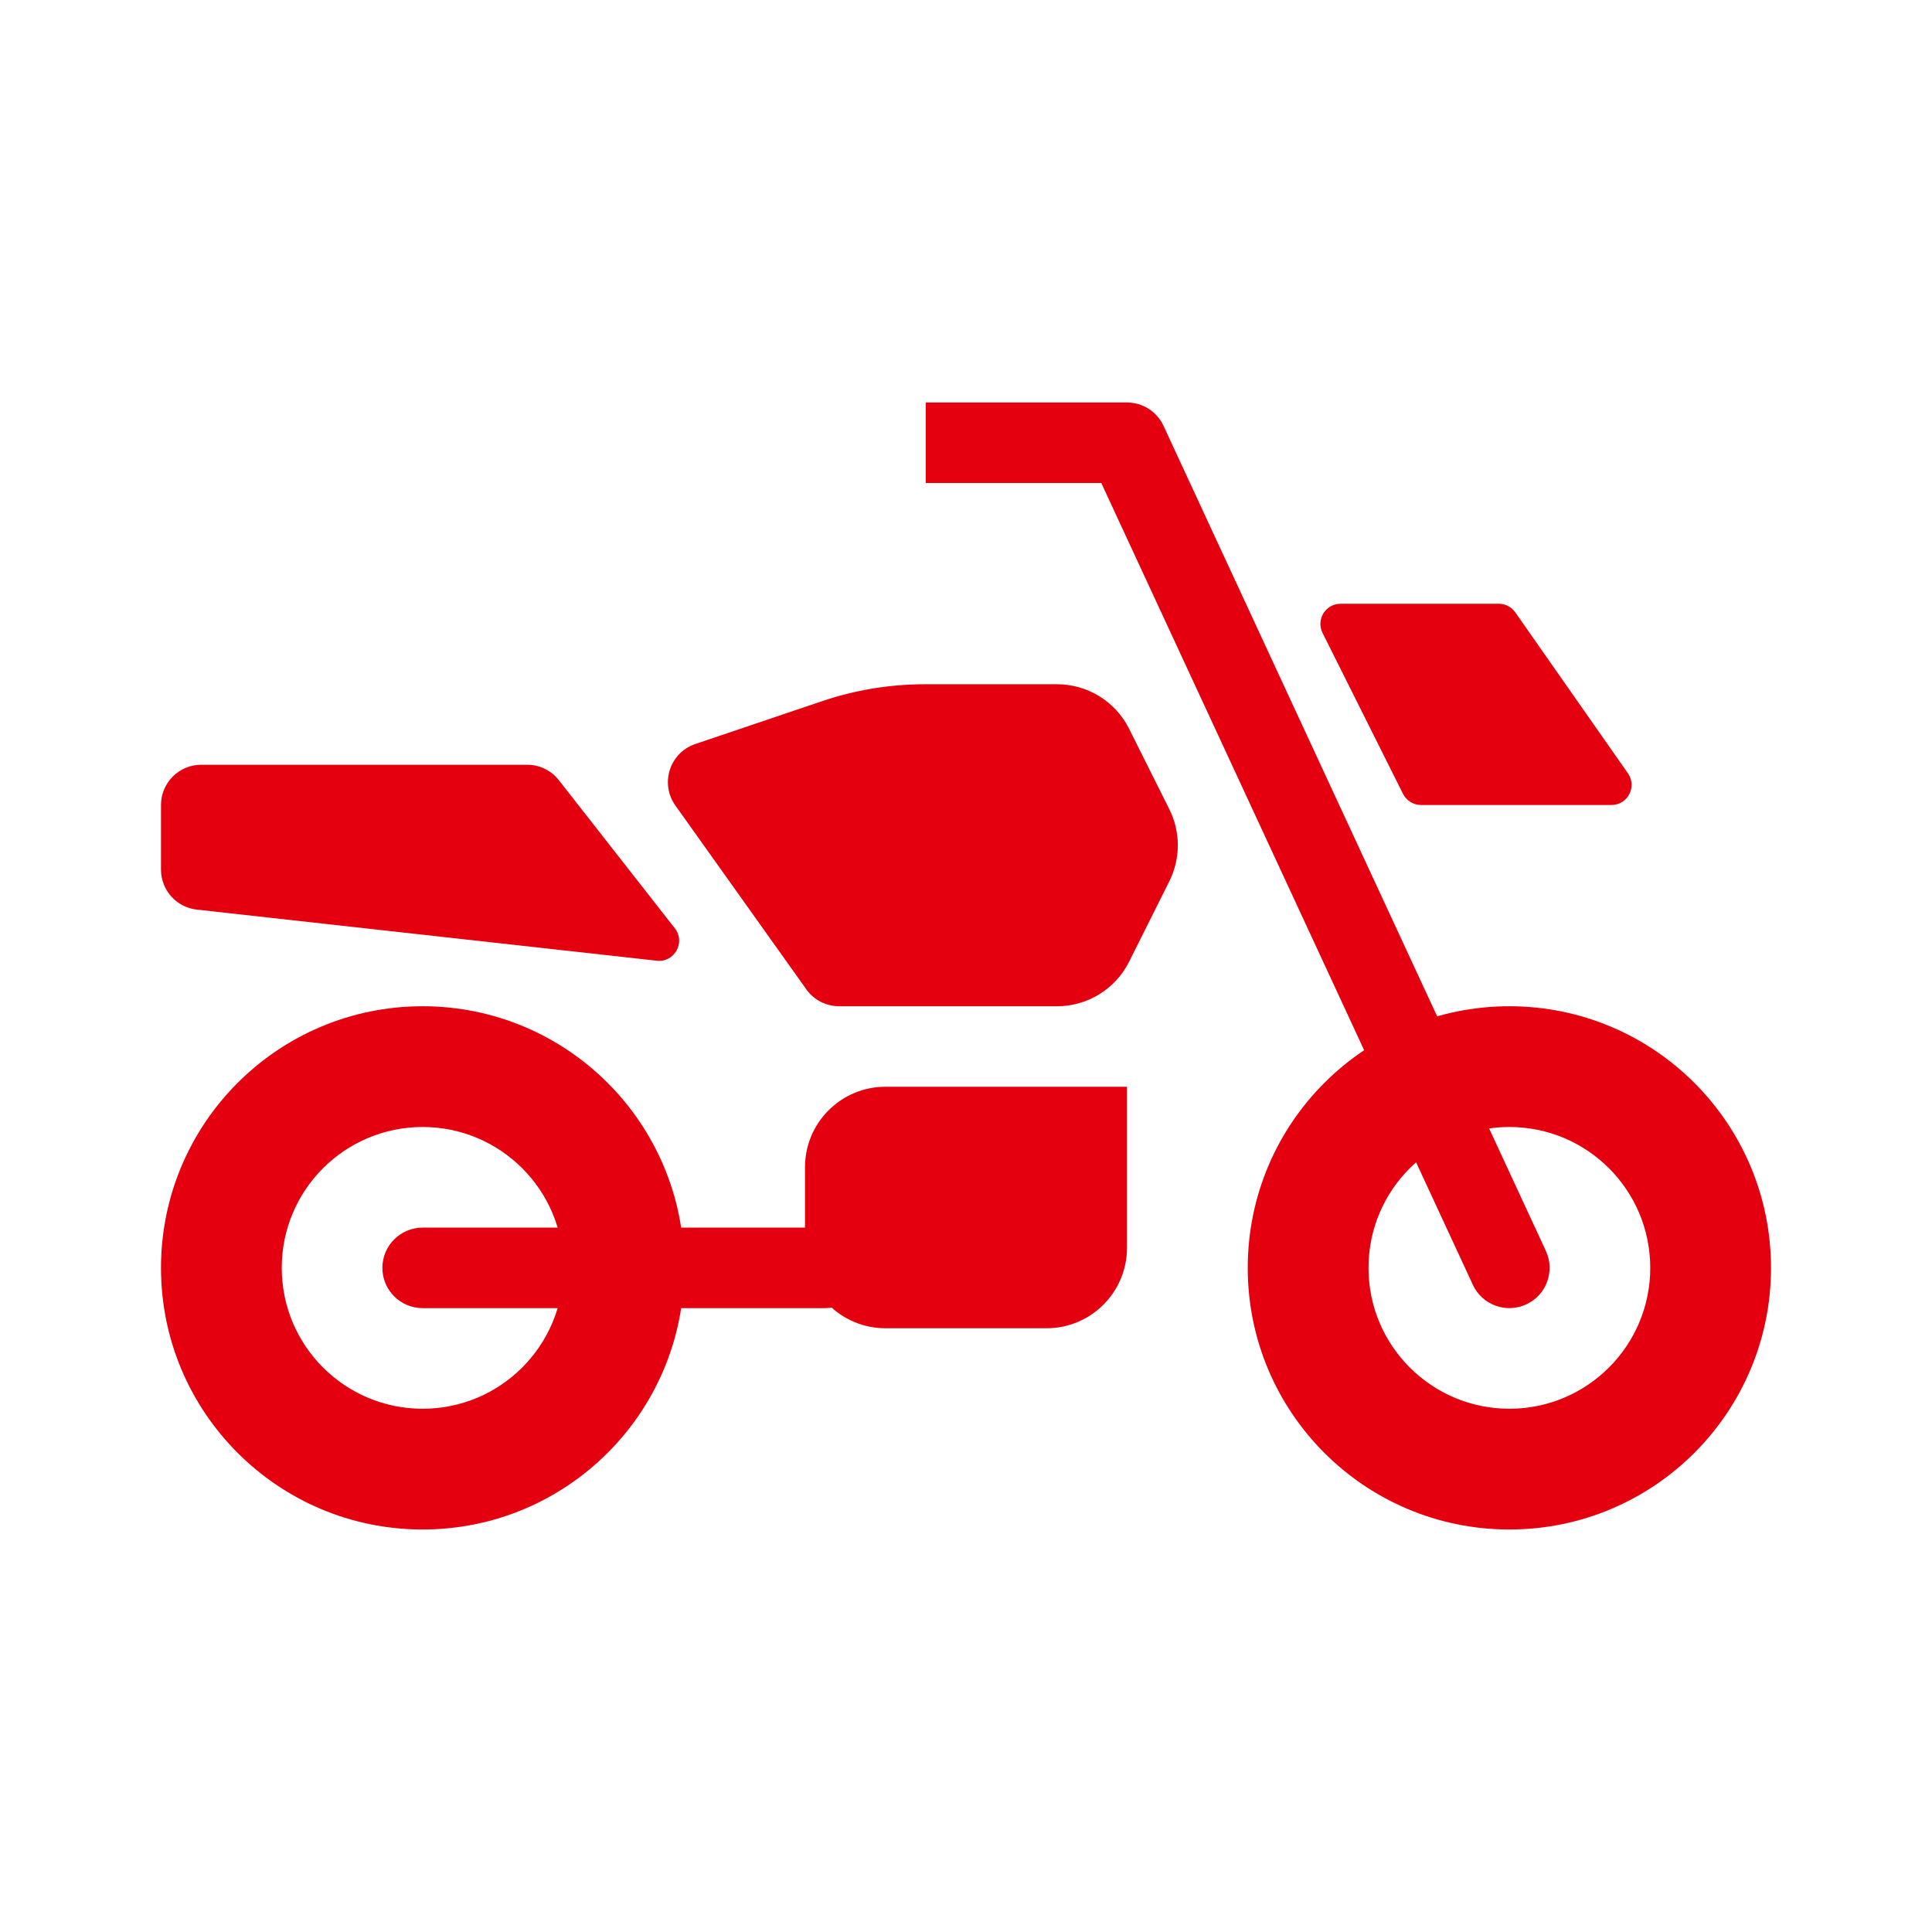
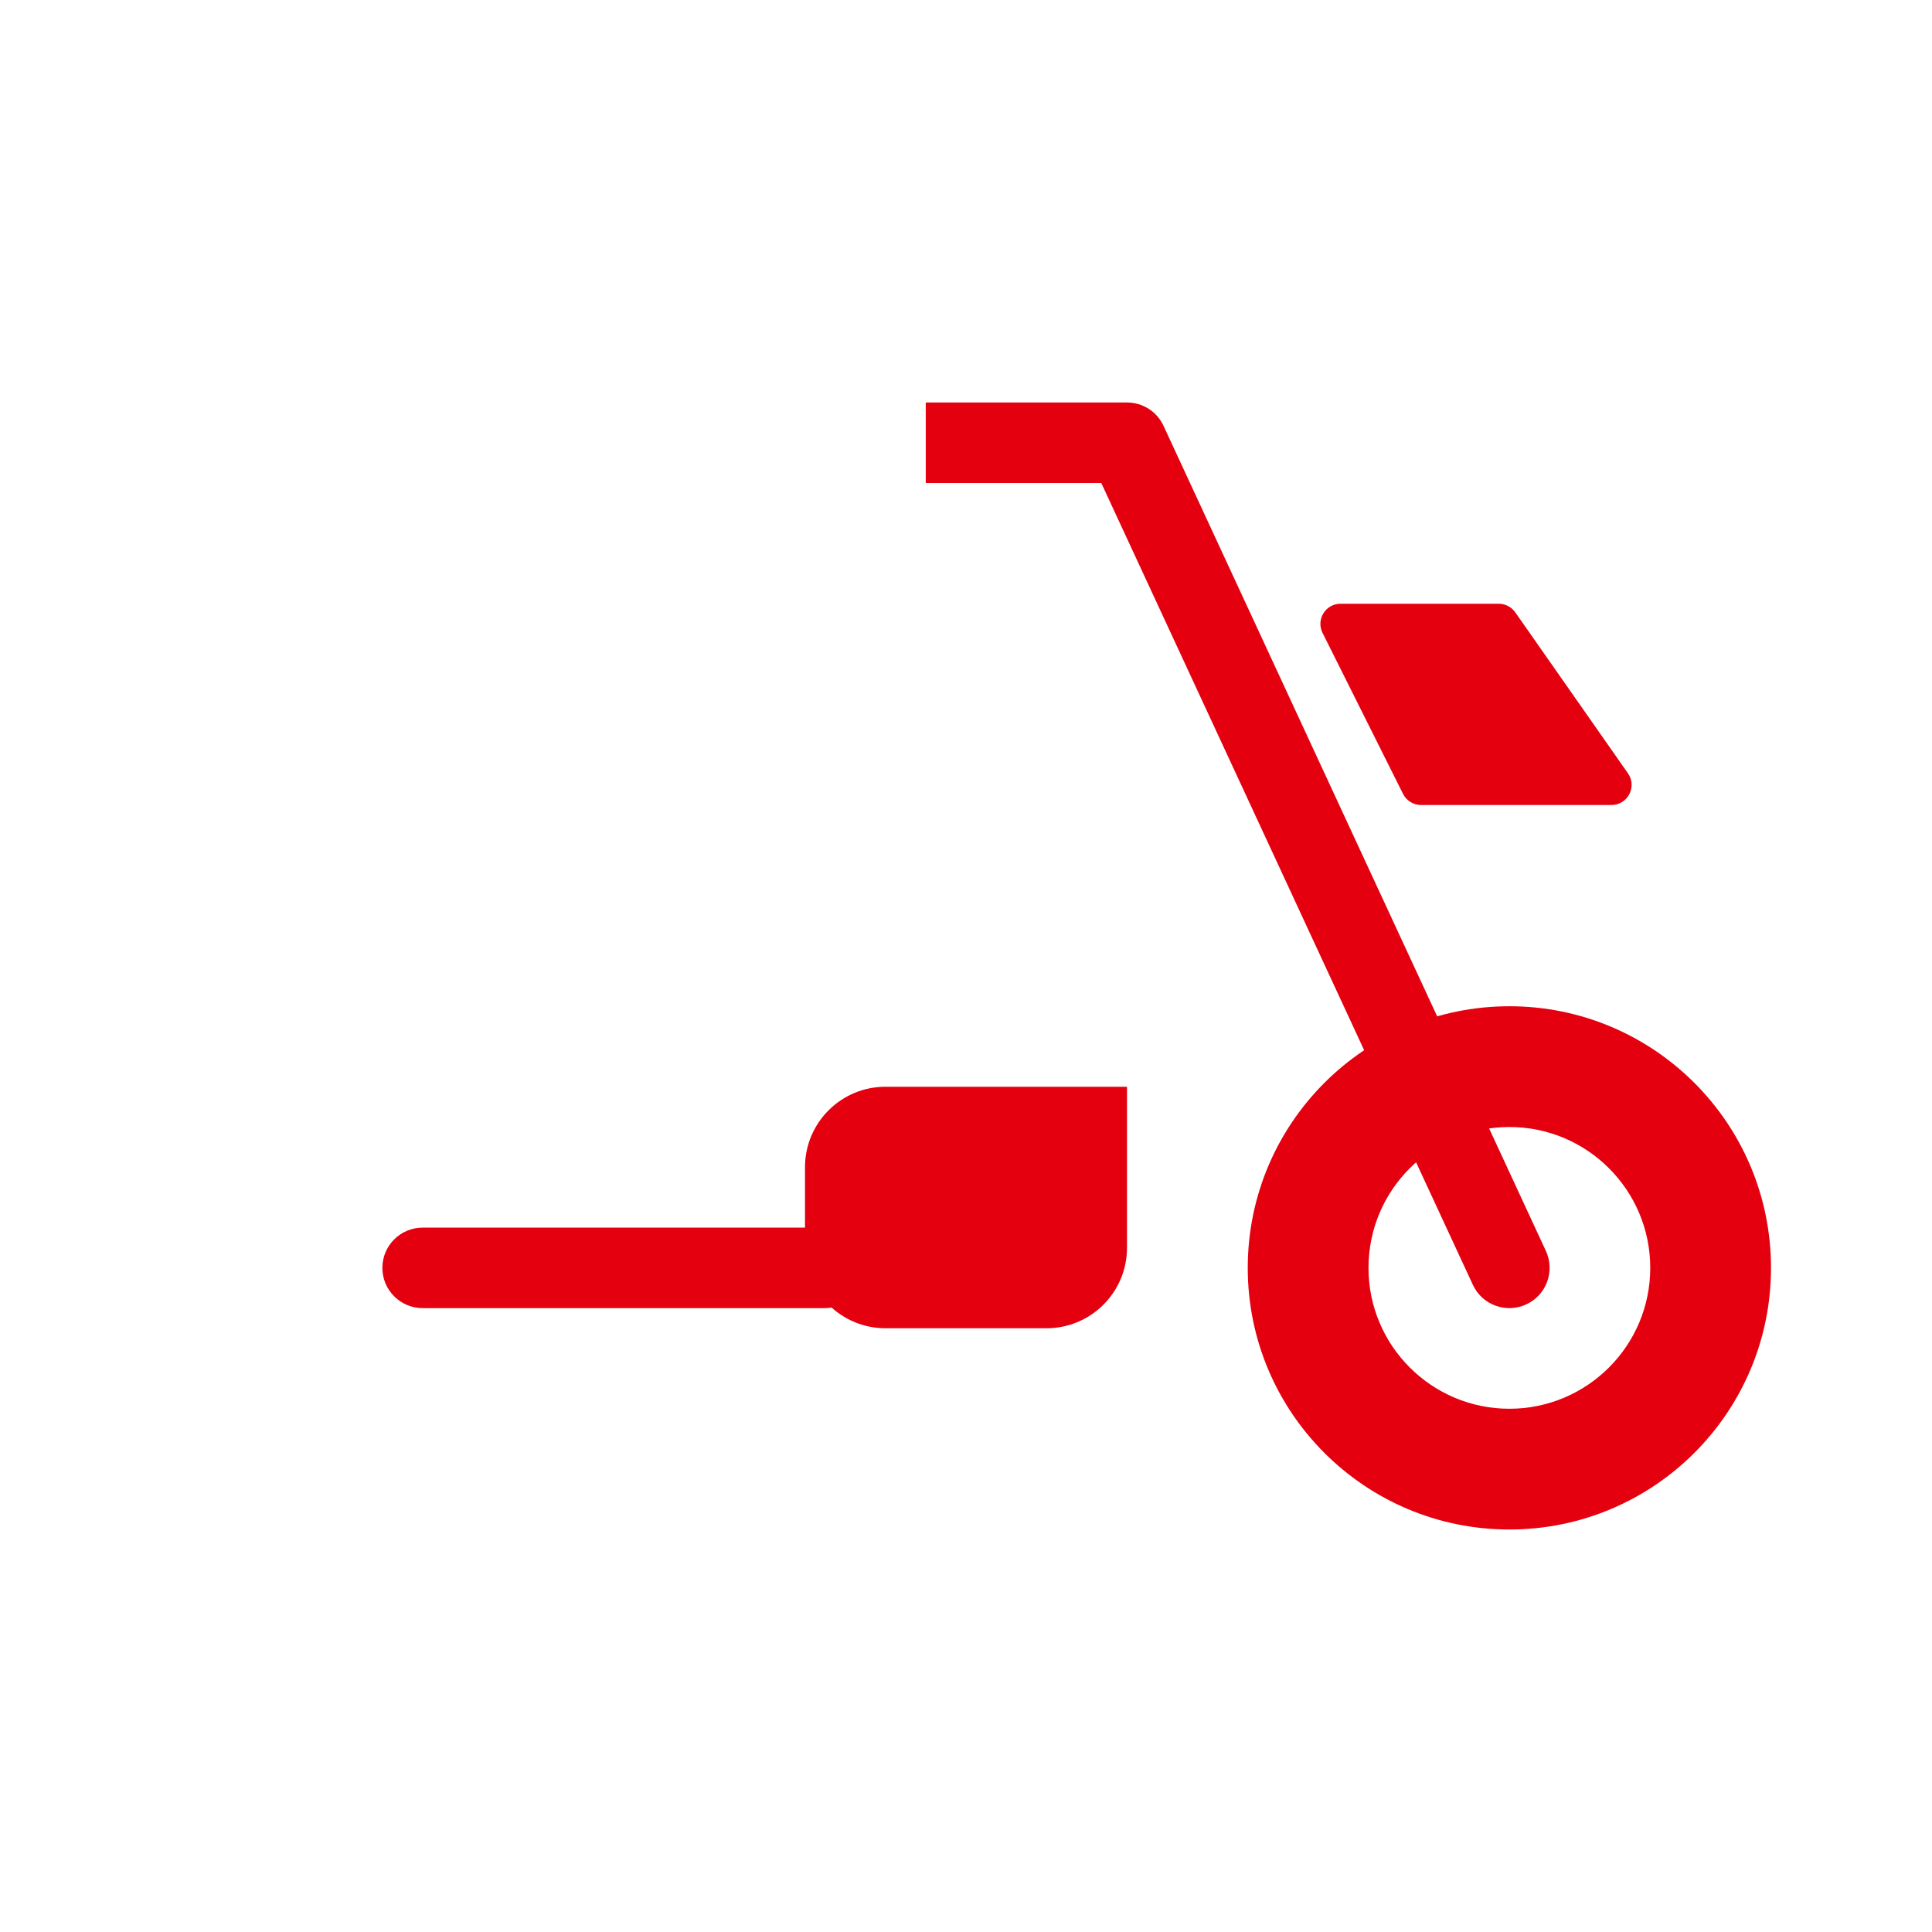
<svg xmlns="http://www.w3.org/2000/svg" width="48" height="48" viewBox="0 0 48 48" fill="none">
  <path fill-rule="evenodd" clip-rule="evenodd" d="M37.5 35C35.567 35 34 33.433 34 31.5C34 29.567 35.567 28 37.5 28C39.433 28 41 29.567 41 31.5C41 33.433 39.433 35 37.5 35ZM37.5 38C33.91 38 31 35.09 31 31.5C31 27.91 33.91 25 37.5 25C41.09 25 44 27.91 44 31.5C44 35.09 41.09 38 37.5 38Z" fill="#E4000F" />
  <path fill-rule="evenodd" clip-rule="evenodd" d="M28.907 10.579C28.744 10.226 28.39 10 28 10H23V12H27.361L36.593 31.921C36.825 32.422 37.419 32.639 37.92 32.407C38.422 32.175 38.639 31.581 38.407 31.079L28.907 10.579Z" fill="#E4000F" />
-   <path fill-rule="evenodd" clip-rule="evenodd" d="M10.5 35C8.567 35 7 33.433 7 31.5C7 29.567 8.567 28 10.5 28C12.433 28 14 29.567 14 31.5C14 33.433 12.433 35 10.5 35ZM10.5 38C6.91 38 4 35.09 4 31.5C4 27.91 6.91 25 10.5 25C14.09 25 17 27.91 17 31.5C17 35.09 14.09 38 10.5 38Z" fill="#E4000F" />
-   <path fill-rule="evenodd" clip-rule="evenodd" d="M21.5 31.5C21.5 32.052 21.052 32.5 20.5 32.5H10.5C9.948 32.5 9.5 32.052 9.5 31.5C9.5 30.948 9.948 30.5 10.5 30.5H20.5C21.052 30.5 21.5 30.948 21.5 31.5Z" fill="#E4000F" />
-   <path d="M28.052 23.894L29.052 21.894C29.333 21.331 29.333 20.669 29.052 20.106L28.052 18.106C27.713 17.428 27.02 17 26.263 17H22.982C22.11 17 21.244 17.142 20.419 17.422L17.274 18.485C16.639 18.7 16.391 19.466 16.78 20.013L20.033 24.58C20.221 24.844 20.524 25 20.848 25H26.263C27.02 25 27.713 24.572 28.052 23.894Z" fill="#E4000F" />
-   <path d="M5 19H13.096C13.404 19 13.694 19.141 13.884 19.383L16.766 23.063C17.039 23.412 16.758 23.918 16.317 23.869L4.89 22.599C4.383 22.543 4 22.114 4 21.605V20C4 19.448 4.448 19 5 19Z" fill="#E4000F" />
+   <path fill-rule="evenodd" clip-rule="evenodd" d="M21.5 31.5C21.5 32.052 21.052 32.5 20.5 32.5H10.5C9.948 32.5 9.5 32.052 9.5 31.5C9.5 30.948 9.948 30.5 10.5 30.5H20.5C21.052 30.5 21.5 30.948 21.5 31.5" fill="#E4000F" />
  <path d="M28 27H22C20.895 27 20 27.895 20 29V31C20 32.105 20.895 33 22 33H26C27.105 33 28 32.105 28 31V27Z" fill="#E4000F" />
  <path d="M33.305 15H37.236C37.399 15 37.552 15.08 37.646 15.213L40.446 19.213C40.678 19.545 40.441 20 40.036 20H35.305C35.116 20 34.943 19.893 34.858 19.724L32.858 15.724C32.692 15.391 32.934 15 33.305 15Z" fill="#E4000F" />
</svg>